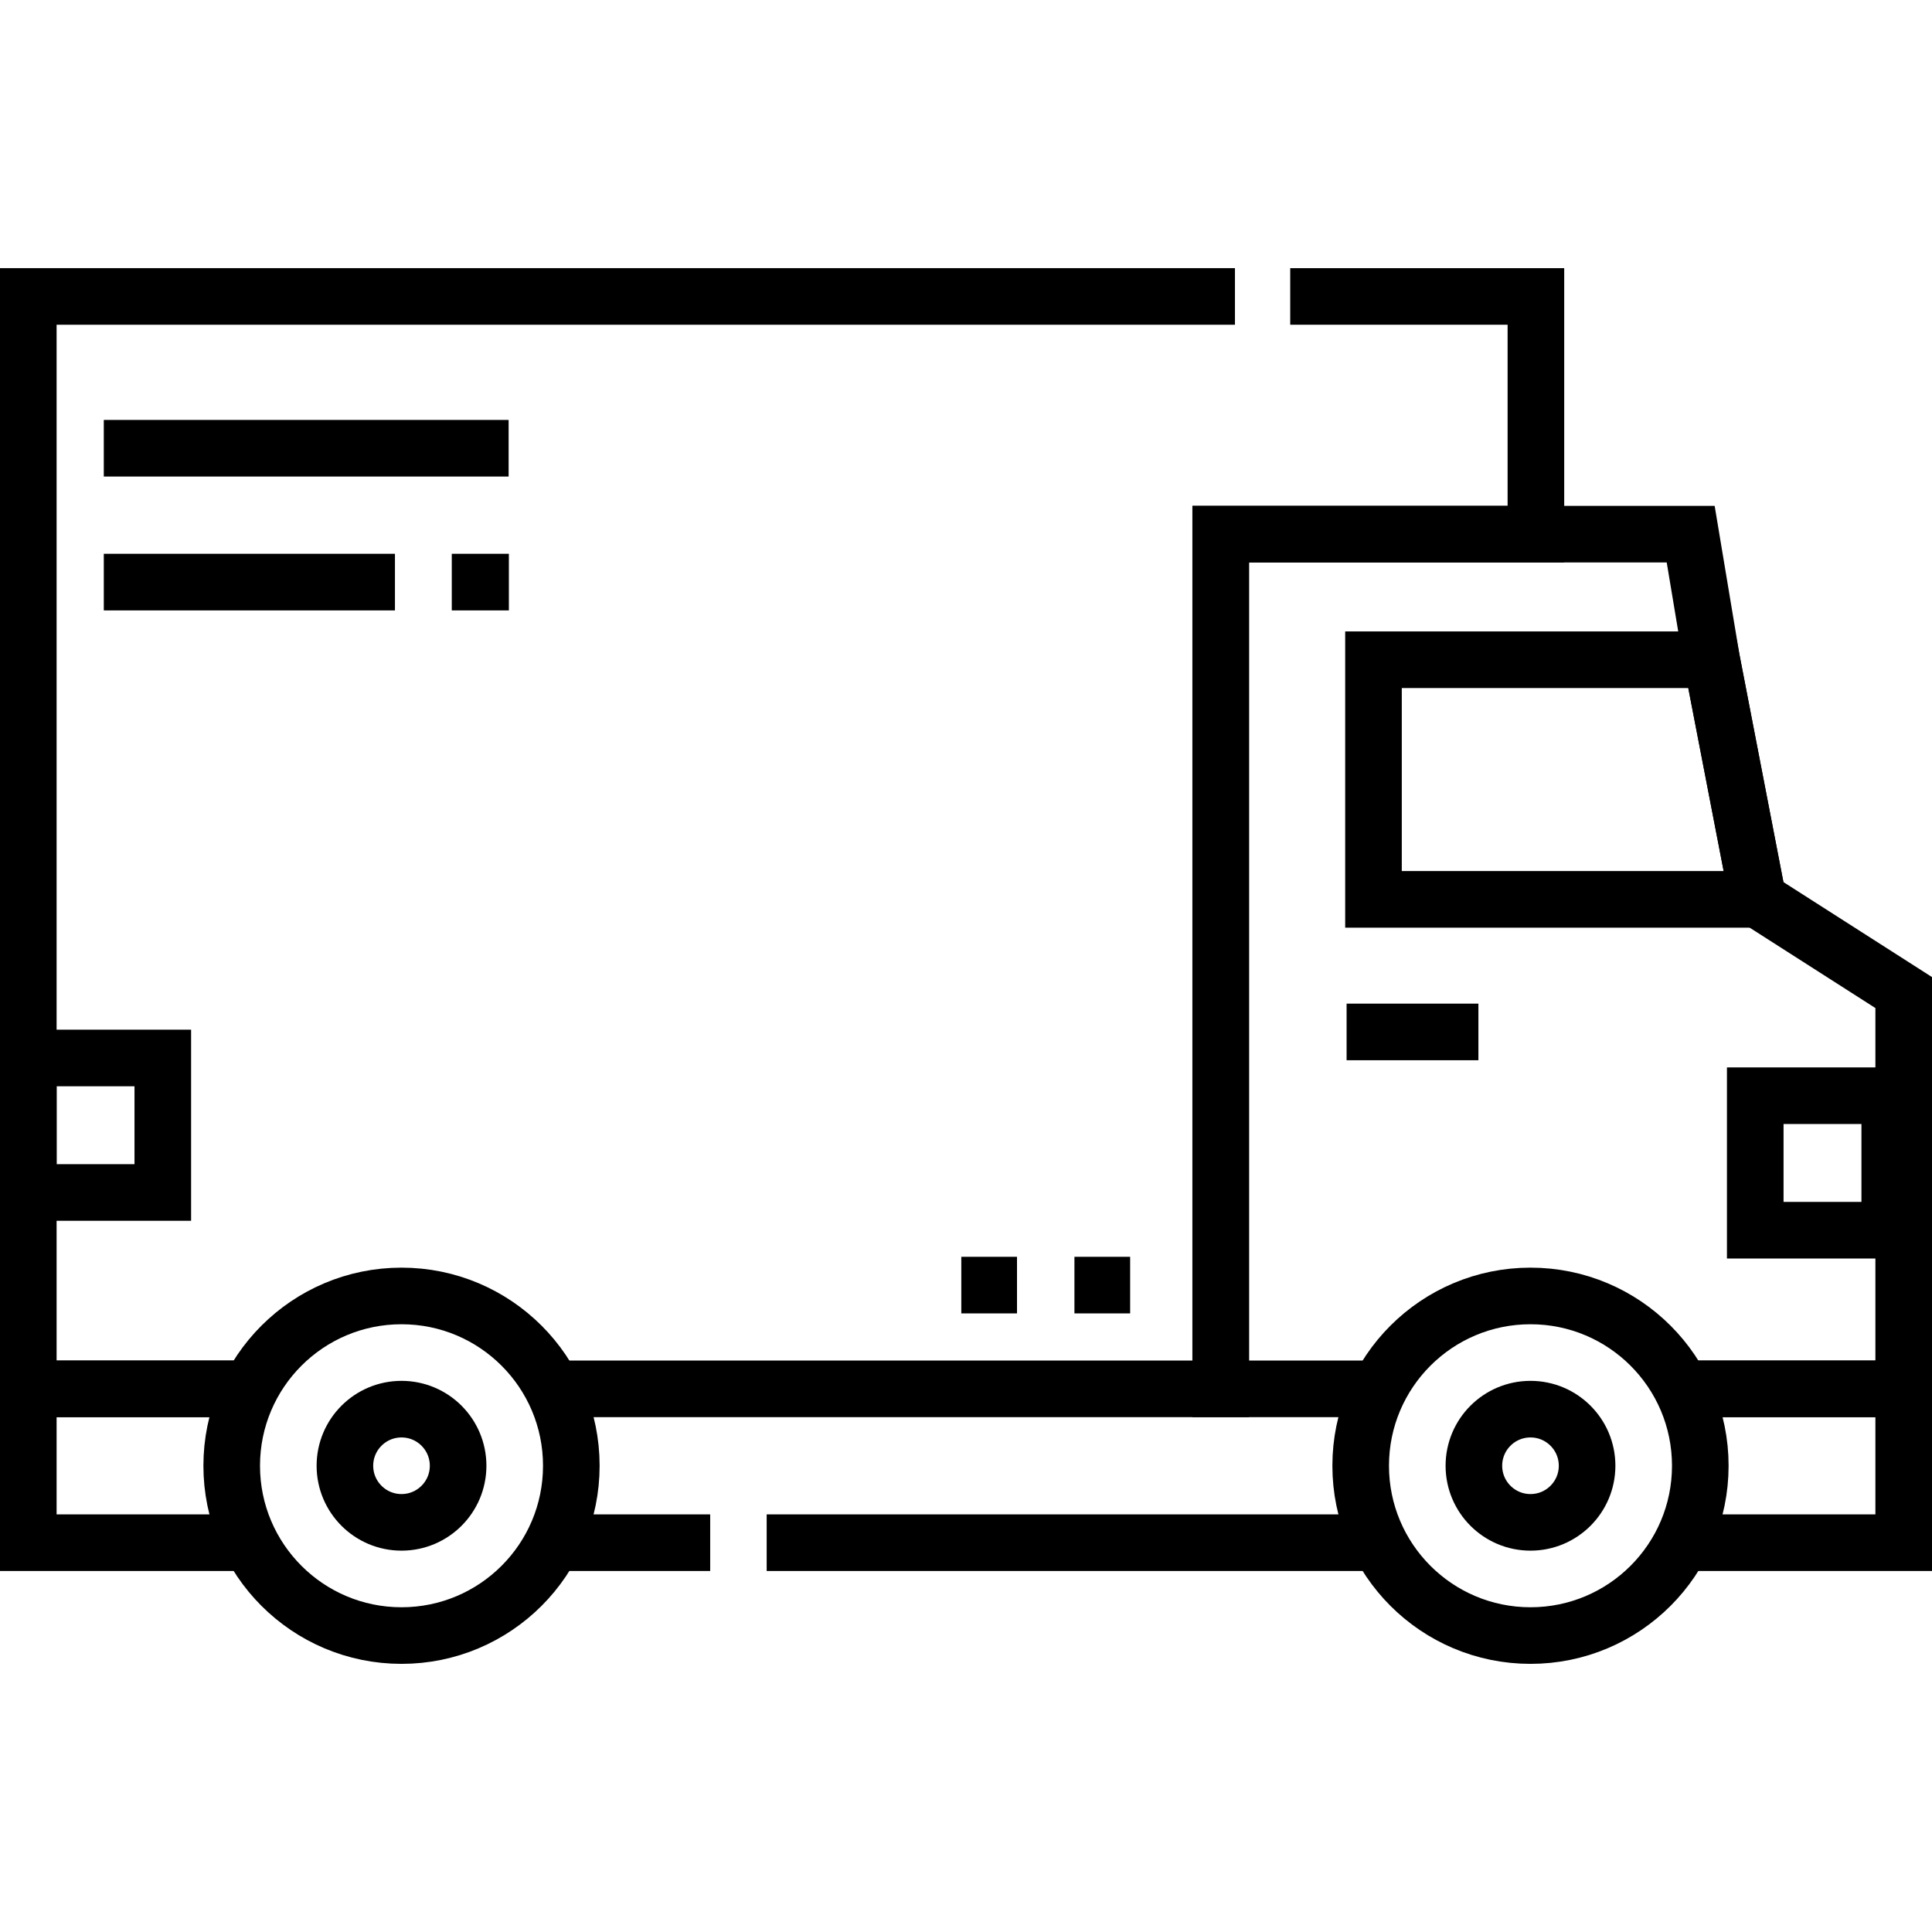
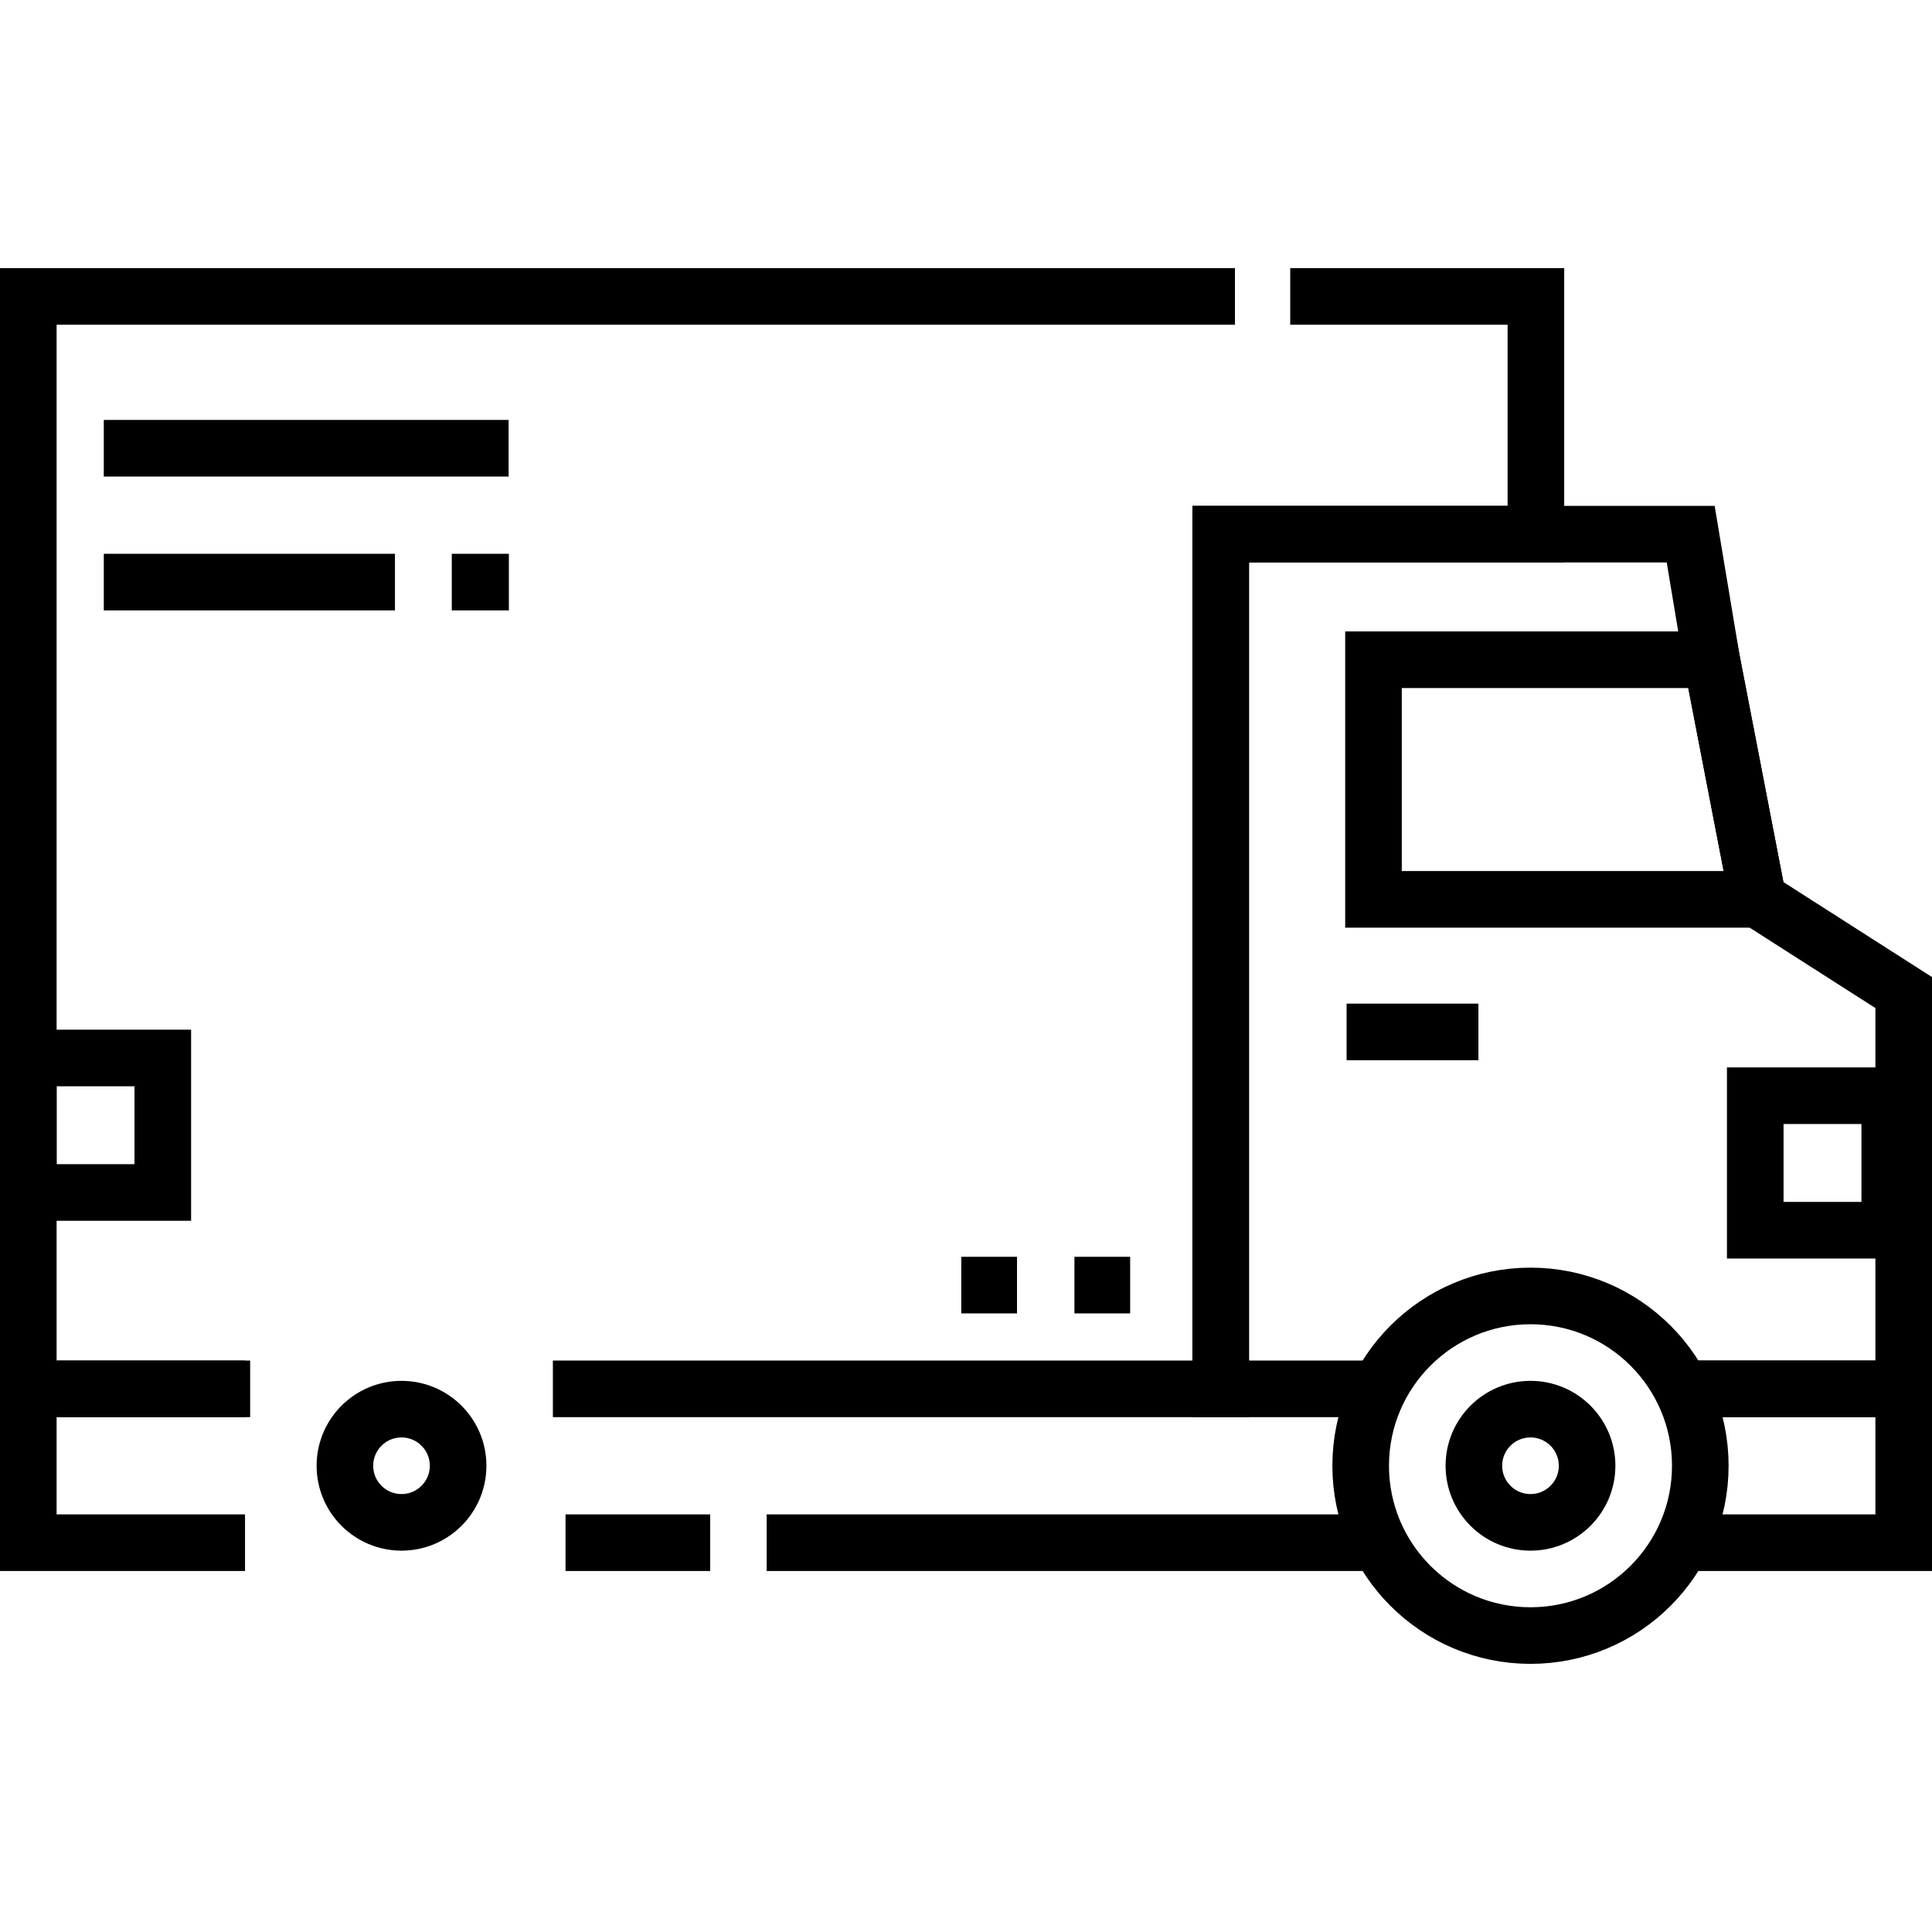
<svg xmlns="http://www.w3.org/2000/svg" version="1.1" id="Capa_1" x="0px" y="0px" viewBox="0 0 512 512" style="enable-background:new 0 0 512 512;" xml:space="preserve" width="512" height="512">
  <g>
    <g>
      <polyline style="fill:none;stroke:#000000;stroke-width:15;stroke-miterlimit:10;" points="447.08,368.059 504.5,368.059 &#10;&#09;&#09;&#09;504.5,408.829 447.07,408.829 &#09;&#09;" />
      <line style="fill:none;stroke:#000000;stroke-width:15;stroke-miterlimit:10;" x1="188.208" y1="408.829" x2="149.87" y2="408.829" />
      <line style="fill:none;stroke:#000000;stroke-width:15;stroke-miterlimit:10;" x1="364.13" y1="408.829" x2="203.178" y2="408.829" />
      <polyline style="fill:none;stroke:#000000;stroke-width:15;stroke-miterlimit:10;" points="64.93,408.829 7.5,408.829 &#10;&#09;&#09;&#09;7.5,368.059 64.92,368.059 &#09;&#09;" />
      <g>
-         <circle style="fill:none;stroke:#000000;stroke-width:15;stroke-miterlimit:10;" cx="106.405" cy="388.44" r="45" />
        <circle style="fill:none;stroke:#000000;stroke-width:15;stroke-miterlimit:10;" cx="106.405" cy="388.44" r="15" />
        <circle style="fill:none;stroke:#000000;stroke-width:15;stroke-miterlimit:10;" cx="405.595" cy="388.44" r="45" />
        <circle style="fill:none;stroke:#000000;stroke-width:15;stroke-miterlimit:10;" cx="405.595" cy="388.44" r="15" />
      </g>
      <rect x="465.158" y="290.374" style="fill:none;stroke:#000000;stroke-width:15;stroke-miterlimit:10;" width="35.644" height="35.644" />
      <rect x="7.5" y="280.374" style="fill:none;stroke:#000000;stroke-width:15;stroke-miterlimit:10;" width="35.644" height="35.644" />
      <polyline style="fill:none;stroke:#000000;stroke-width:15;stroke-miterlimit:10;" points="447.08,368.059 504.5,368.059 &#10;&#09;&#09;&#09;504.5,263.039 465.87,238.339 453.6,174.839 448.05,141.559 323.5,141.559 323.5,287.429 323.5,368.059 364.12,368.059 &#09;&#09;" />
      <path style="fill:none;stroke:#000000;stroke-width:15;stroke-miterlimit:10;" d="M465.87,238.337l-12.27-63.5h-89.611v63.5&#10;&#09;&#09;&#09;C374.602,238.337,451.817,238.337,465.87,238.337z" />
      <line style="fill:none;stroke:#000000;stroke-width:15;stroke-miterlimit:10;" x1="356.861" y1="273.473" x2="391.792" y2="273.473" />
      <g>
        <g>
          <line style="fill:none;stroke:#000000;stroke-width:15;stroke-miterlimit:10;stroke-dasharray:32,15,15,15;" x1="299.5" y1="340.565" x2="284.736" y2="340.565" />
        </g>
        <g>
          <line style="fill:none;stroke:#000000;stroke-width:15;stroke-miterlimit:10;stroke-dasharray:32,15,15,15;" x1="269.517" y1="340.565" x2="254.754" y2="340.565" />
        </g>
      </g>
    </g>
    <polyline style="fill:none;stroke:#000000;stroke-width:15;stroke-miterlimit:10;" points="327.275,78.56 310.5,78.56 7.5,78.56 &#10;&#09;&#09;7.5,368.06 66.29,368.06 &#09;" />
    <path style="fill:none;stroke:#000000;stroke-width:15;stroke-miterlimit:10;" d="M341.922,78.56c13.604,0,51.533,0,65.108,0v63&#10;&#09;&#09;H323.5v226.5H146.52" />
    <line style="fill:none;stroke:#000000;stroke-width:15;stroke-miterlimit:10;" x1="27.506" y1="118.787" x2="134.79" y2="118.787" />
    <path style="fill:none;stroke:#000000;stroke-width:15;stroke-miterlimit:10;" d="M104.667,154.265c-10.427,0-72.69,0-77.16,0" />
    <path style="fill:none;stroke:#000000;stroke-width:15;stroke-miterlimit:10;" d="M134.857,154.265c-5.089,0-10.188,0-15.131,0" />
  </g>
</svg>